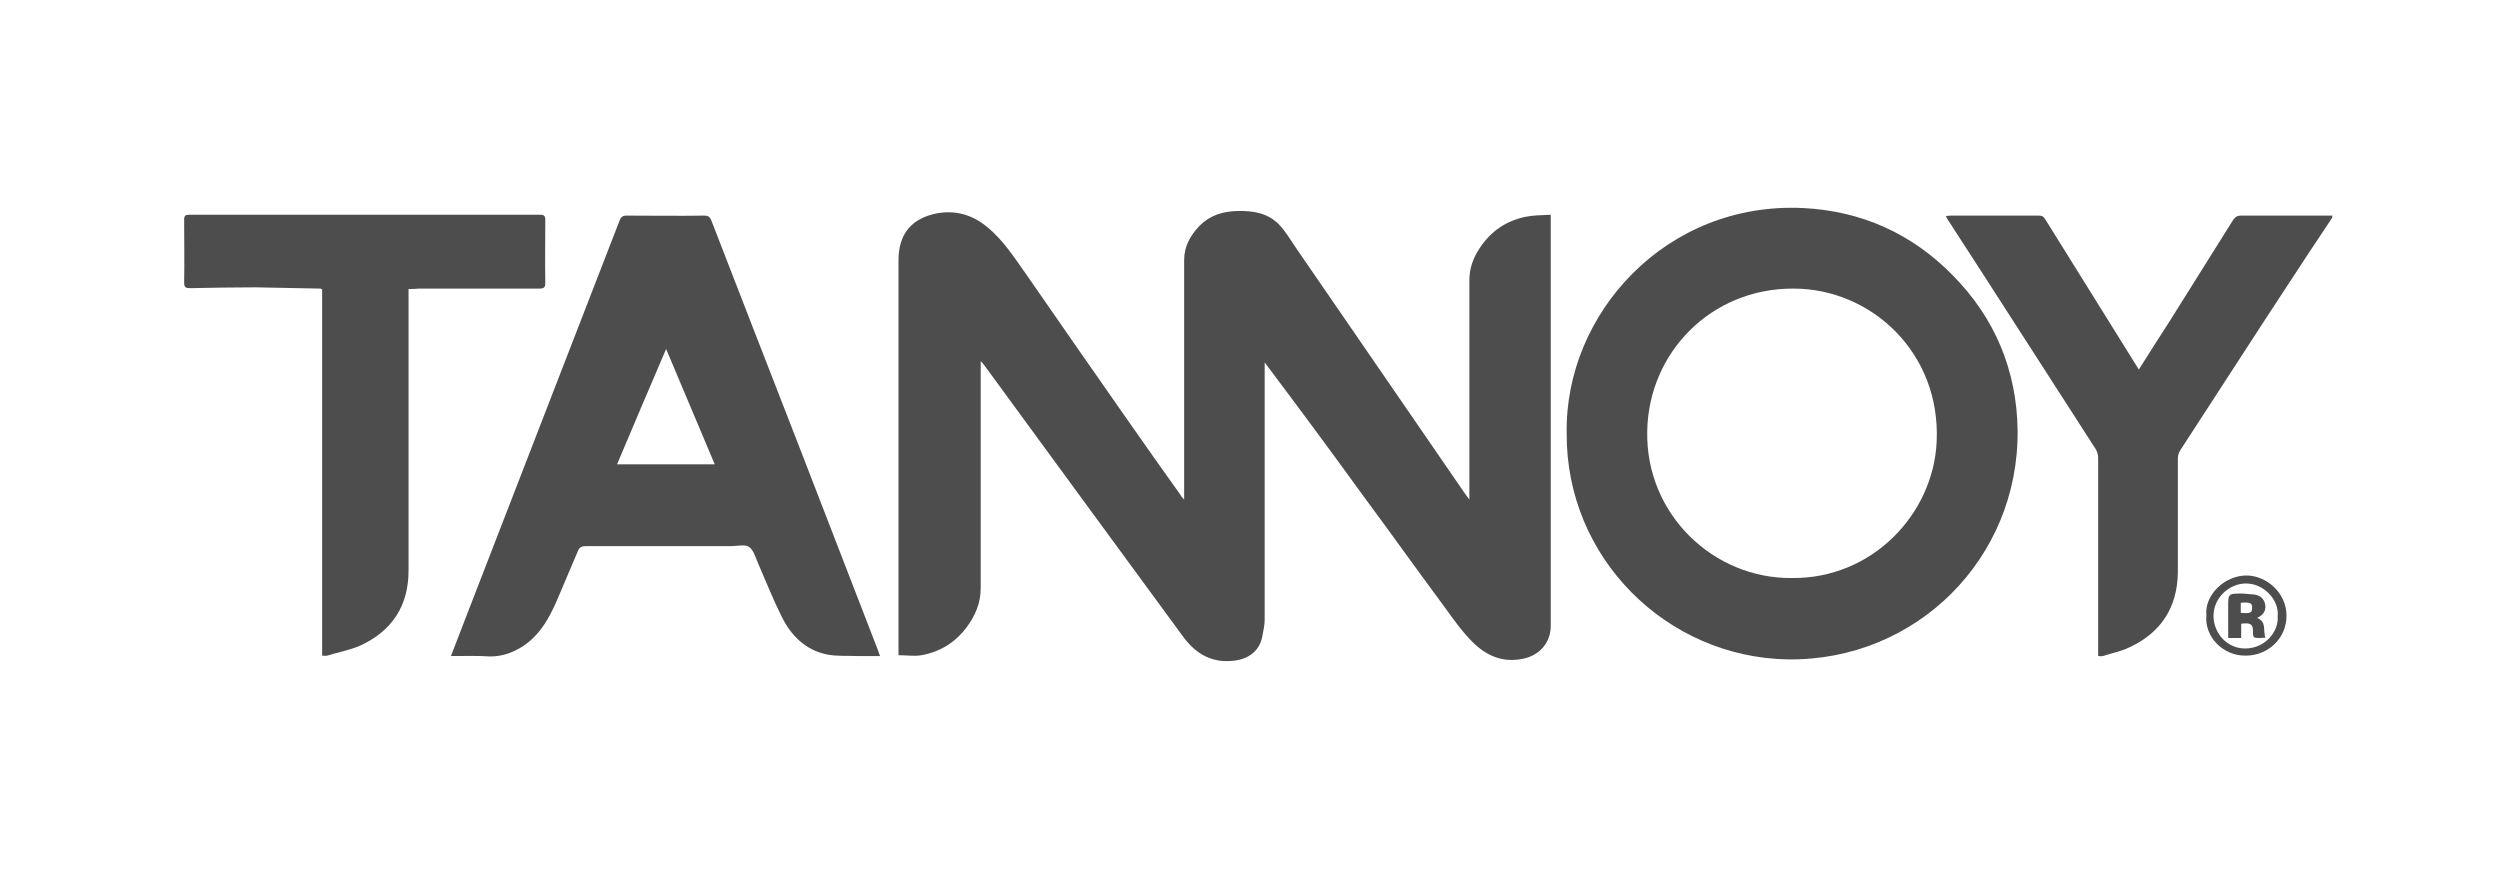
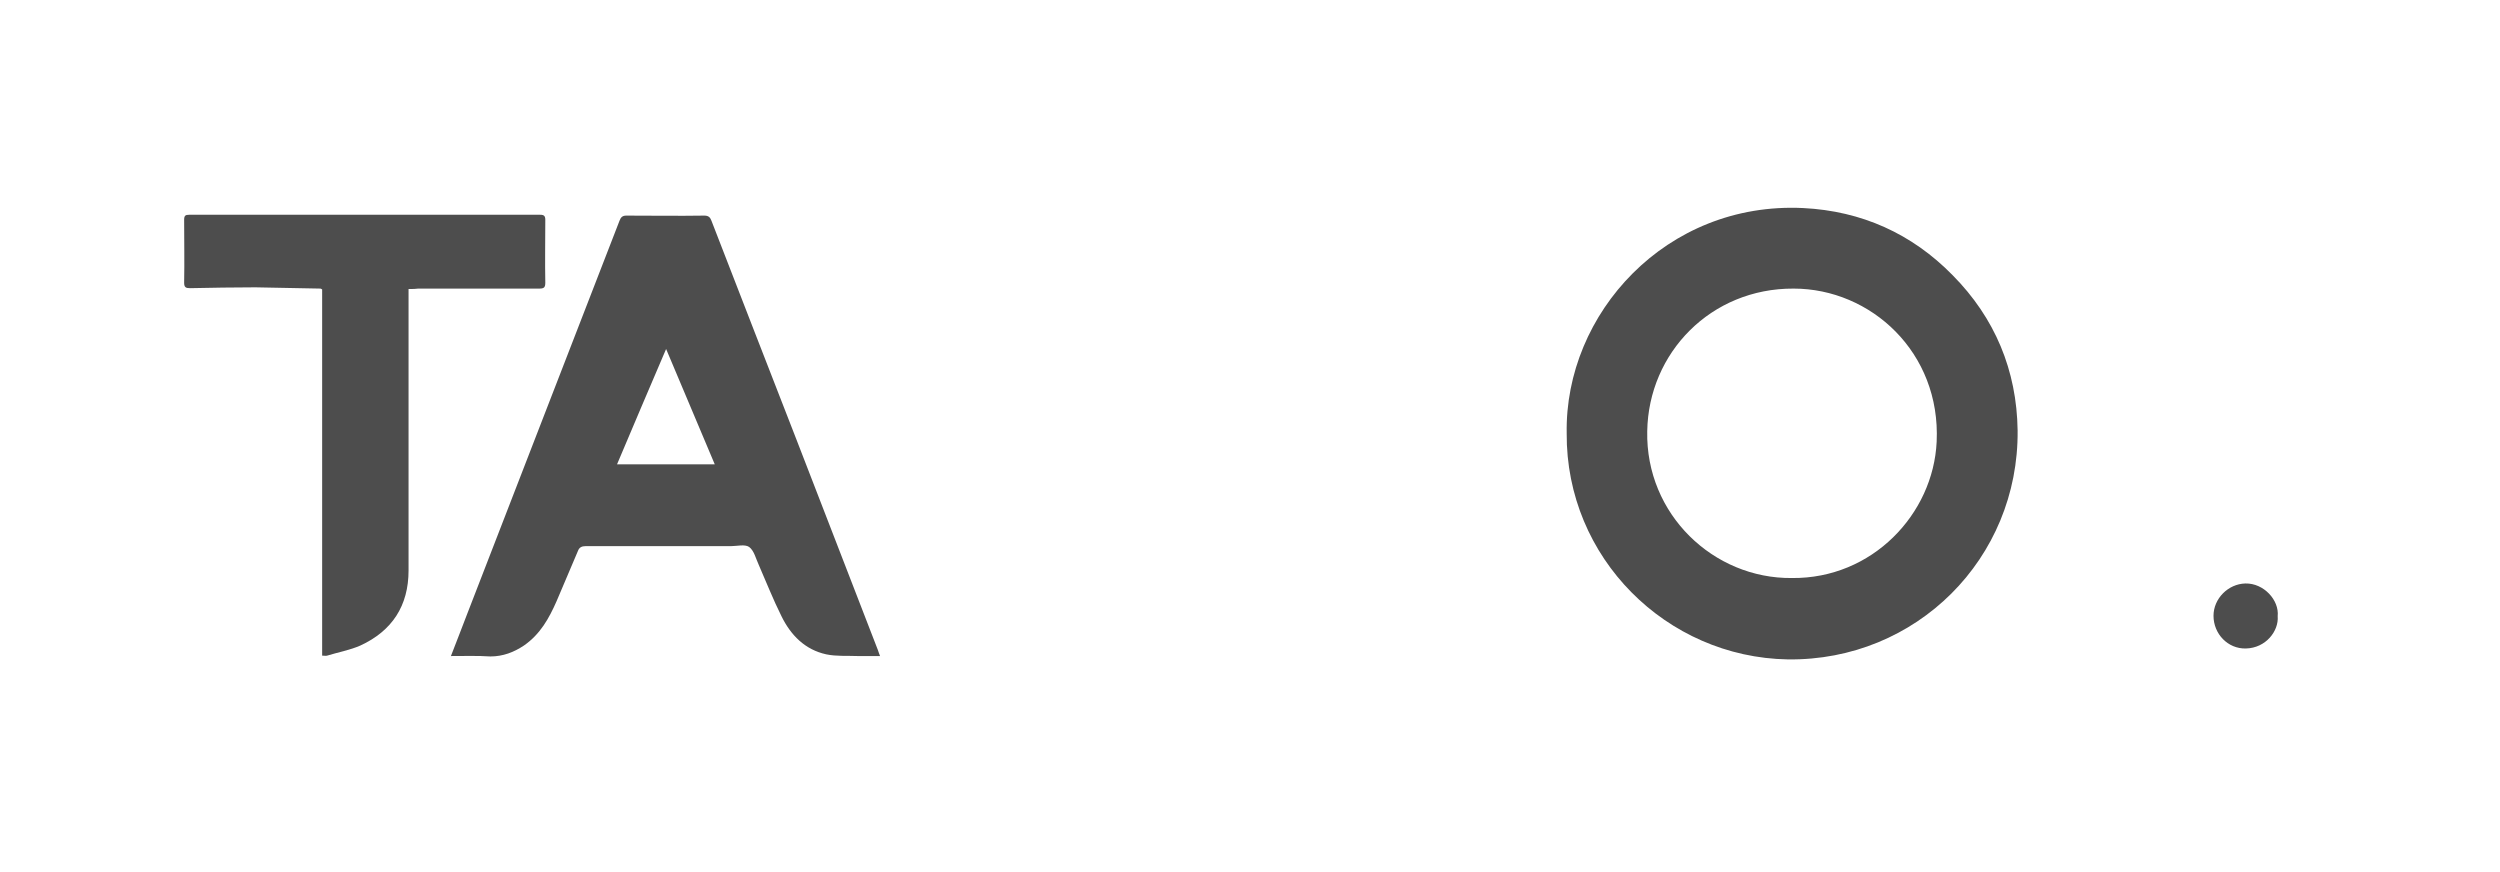
<svg xmlns="http://www.w3.org/2000/svg" xmlns:ns1="http://sodipodi.sourceforge.net/DTD/sodipodi-0.dtd" xmlns:ns2="http://www.inkscape.org/namespaces/inkscape" version="1.1" id="Слой_1" x="0px" y="0px" viewBox="0 0 596 208" style="enable-background:new 0 0 596 208;" xml:space="preserve" ns1:docname="TANNOY.svg" ns2:version="0.92.1 r15371">
  <defs id="defs37" />
  <ns1:namedview pagecolor="#ffffff" bordercolor="#666666" borderopacity="1" objecttolerance="10" gridtolerance="10" guidetolerance="10" ns2:pageopacity="0" ns2:pageshadow="2" ns2:window-width="1920" ns2:window-height="1018" id="namedview35" showgrid="false" ns2:zoom="2" ns2:cx="298" ns2:cy="104" ns2:window-x="-8" ns2:window-y="-8" ns2:window-maximized="1" ns2:current-layer="Слой_1" />
  <style type="text/css" id="style2">
	.st0{fill:#4D4D4D;}
	.st1{fill-rule:evenodd;clip-rule:evenodd;fill:#4D4D4D;}
</style>
  <g id="g32" transform="translate(-6.5,-3.5)">
    <g id="g6">
-       <path class="st0" d="m 562.5,55.4 c -3.6,5.4 -7.2,10.8 -10.7,16.2 -6,9.1 -11.9,18.3 -17.9,27.5 -2.5,3.9 -5.1,7.8 -7.6,11.7 -0.4,0.6 -0.6,1.3 -0.6,2 0,9 0,18.1 0,27.1 -0.1,8.4 -4,14.4 -11.5,17.9 -2,1 -4.3,1.4 -6.4,2.1 -0.3,0.1 -0.7,0 -1.1,0 0,-0.6 0,-1.1 0,-1.6 0,-15.3 0,-30.5 0,-45.7 0,-0.6 -0.2,-1.3 -0.5,-1.9 C 497.5,97.1 488.7,83.6 480,70 c -3,-4.6 -6,-9.3 -9,-13.9 -0.2,-0.3 -0.4,-0.6 -0.6,-1.1 0.4,0 0.7,-0.1 1.1,-0.1 7,0 14,0 21,0 0.8,0 1.2,0.2 1.6,0.9 7.4,11.9 14.8,23.8 22.3,35.8 2.4,-3.8 4.8,-7.6 7.2,-11.3 5.1,-8.1 10.2,-16.3 15.3,-24.4 0.5,-0.7 1,-1 1.8,-1 7.3,0 14.6,0 21.9,0 -0.1,0.1 -0.1,0.3 -0.1,0.5 z" id="path4" ns2:connector-curvature="0" style="fill:#4d4d4d" />
-     </g>
+       </g>
    <g id="g10">
-       <path class="st0" d="m 288.8,122.6 c 0,-4.8 0,-9.3 0,-13.8 0,-14.4 0,-28.9 0,-43.3 0,-3.3 1.5,-5.9 3.7,-8.2 2.5,-2.5 5.5,-3.4 9,-3.5 3.7,-0.1 7.2,0.5 9.8,3.1 1.7,1.7 2.9,3.9 4.3,5.9 13.4,19.4 26.7,38.9 40.1,58.3 0.3,0.4 0.6,0.8 1.1,1.5 0,-0.7 0,-1.2 0,-1.6 0,-16.9 0,-33.7 0,-50.6 0,-2.4 0.6,-4.5 1.7,-6.5 2.6,-4.6 6.4,-7.6 11.6,-8.7 1.9,-0.4 3.9,-0.4 6.1,-0.5 0,0.7 0,1.3 0,1.8 0,32.1 0,64.2 0,96.2 0,4.1 -2.8,7.2 -6.9,7.9 -4.8,0.9 -8.6,-0.9 -11.8,-4.1 -2.5,-2.5 -4.6,-5.5 -6.7,-8.4 -6.6,-8.9 -13,-17.9 -19.6,-26.8 -7.6,-10.5 -15.3,-20.9 -23.2,-31.4 0,0.5 0,0.9 0,1.4 0,20 0,40 0,60 0,1.2 -0.3,2.4 -0.5,3.6 -0.7,4.4 -4.2,6.1 -8,6.2 -4.8,0.2 -8.3,-2.2 -11,-5.9 -7.7,-10.5 -15.4,-21 -23.1,-31.5 -8.1,-11.1 -16.2,-22.1 -24.3,-33.2 -0.2,-0.3 -0.4,-0.5 -0.8,-0.9 0,0.7 0,1.1 0,1.5 0,17.5 0,35.1 0,52.6 0,3.6 -1.3,6.6 -3.4,9.4 -2.7,3.6 -6.3,5.8 -10.7,6.6 -1.7,0.3 -3.6,0 -5.5,0 0,-0.4 0,-0.9 0,-1.3 0,-30.9 0,-61.9 0,-92.8 0,-5.7 2.5,-9.5 8.1,-11 4.7,-1.2 9.1,-0.2 12.9,2.9 4.1,3.3 6.8,7.7 9.8,11.9 7.9,11.4 15.8,22.8 23.8,34.2 4.1,5.9 8.3,11.8 12.5,17.7 0.2,0.4 0.5,0.8 1,1.3 z" id="path8" ns2:connector-curvature="0" style="fill:#4d4d4d" />
-     </g>
+       </g>
    <g id="g14">
      <path class="st0" d="m 380,106.8 c -0.5,-28.5 23.7,-55.3 56.4,-53.7 13.9,0.7 25.9,6.1 35.6,16 10.1,10.2 15.3,22.7 15.5,37 0.3,30.6 -24.2,55 -54.8,54.6 -28.9,-0.5 -52.9,-24.2 -52.7,-53.9 z m 53.7,34.5 c 19.1,0.2 33.7,-15.2 34.5,-32.5 1,-21.3 -15.7,-36.5 -34.1,-36.5 -19.7,-0.1 -34.6,15.3 -34.9,34 -0.4,19.8 15.8,35.2 34.5,35 z" id="path12" ns2:connector-curvature="0" style="fill:#4d4d4d" />
    </g>
    <g id="g18">
      <path class="st0" d="m 114,159.9 c 1.4,-3.5 2.6,-6.8 3.9,-10.1 6.7,-17.3 13.4,-34.6 20.1,-51.9 5.4,-13.9 10.8,-27.9 16.2,-41.8 0.3,-0.8 0.7,-1.2 1.6,-1.2 6.2,0 12.4,0.1 18.6,0 1,0 1.4,0.4 1.7,1.2 6.7,17.4 13.5,34.7 20.2,52 6.5,16.8 13,33.6 19.5,50.4 0.1,0.4 0.3,0.8 0.5,1.4 -1.9,0 -3.6,0 -5.4,0 -2.5,-0.1 -5,0.1 -7.4,-0.4 -5.1,-1.1 -8.5,-4.6 -10.7,-9.1 -2,-4 -3.6,-8.1 -5.4,-12.2 -0.7,-1.5 -1.1,-3.4 -2.3,-4.3 -1,-0.7 -2.9,-0.2 -4.3,-0.2 -11.6,0 -23.1,0 -34.7,0 -0.9,0 -1.5,0.3 -1.8,1.1 -1.7,4 -3.4,8 -5.1,12 -1.8,4.1 -3.9,7.9 -7.8,10.6 -2.4,1.6 -5,2.6 -8,2.6 -3,-0.2 -6.1,-0.1 -9.4,-0.1 z m 39.6,-45.7 c 7.8,0 15.5,0 23.3,0 C 173,105 169.2,96 165.3,86.7 c -4,9.3 -7.8,18.3 -11.7,27.5 z" id="path16" ns2:connector-curvature="0" style="fill:#4d4d4d" />
    </g>
    <g id="g22">
      <path class="st0" d="m 103.9,72.4 c 0,0.6 0,1.1 0,1.6 0,21.8 0,43.7 0,65.5 0,8.4 -3.9,14.4 -11.5,17.9 -2.5,1.1 -5.3,1.6 -7.9,2.4 -0.3,0.1 -0.7,0 -1.2,0 0,-14.6 0,-29.2 0,-43.7 0,-14.5 0,-29 0,-43.6 C 83.1,72.4 83,72.3 82.9,72.3 77.7,72.2 72.6,72.1 67.4,72 62.2,72 57,72.1 51.8,72.2 c -1,0 -1.4,-0.2 -1.4,-1.3 0.1,-5 0,-10 0,-15 0,-1 0.3,-1.2 1.2,-1.2 27.9,0 55.8,0 83.7,0 0.9,0 1.2,0.3 1.2,1.2 0,5 -0.1,10 0,15 0,1.1 -0.3,1.4 -1.4,1.4 -9.6,0 -19.3,0 -28.9,0 -0.6,0.1 -1.3,0.1 -2.3,0.1 z" id="path20" ns2:connector-curvature="0" style="fill:#4d4d4d" />
    </g>
    <g id="g26">
-       <path class="st0" d="m 532.5,150.2 c -0.5,-4.9 4.5,-9.7 9.9,-9.5 4.5,0.2 9.2,4.1 9.2,9.6 0,5.4 -4.4,9.5 -9.7,9.5 -5.5,0.1 -9.9,-4.6 -9.4,-9.6 z m 17,0.2 c 0.4,-3.8 -3.3,-7.9 -7.7,-7.8 -4.1,0.1 -7.6,3.6 -7.6,7.7 0,4.3 3.4,7.9 7.7,7.8 4.8,-0.1 7.9,-4.2 7.6,-7.7 z" id="path24" ns2:connector-curvature="0" style="fill:#4d4d4d" />
+       <path class="st0" d="m 532.5,150.2 z m 17,0.2 c 0.4,-3.8 -3.3,-7.9 -7.7,-7.8 -4.1,0.1 -7.6,3.6 -7.6,7.7 0,4.3 3.4,7.9 7.7,7.8 4.8,-0.1 7.9,-4.2 7.6,-7.7 z" id="path24" ns2:connector-curvature="0" style="fill:#4d4d4d" />
    </g>
    <g id="g30">
      <path class="st0" d="m 544.6,150.8 c 2.4,1 1.3,3.1 2,4.7 -0.4,0 -0.8,0.1 -1.1,0.1 -1.9,0 -1.9,0 -1.9,-1.8 0,-1.5 -0.7,-1.9 -2.8,-1.6 0,1.1 0,2.2 0,3.4 -1,0 -2,0 -3.1,0 0,-2.4 0,-4.9 0,-7.3 0,-3.3 0,-3.3 3.3,-3.3 0.9,0 1.7,0.2 2.6,0.2 1.5,0.1 2.6,0.9 2.9,2.3 0.3,1.4 -0.3,2.6 -1.9,3.3 z m -3.9,-3.6 c 0,0.9 0,1.6 0,2.4 2.2,0.2 2.7,0 2.7,-1.1 0.1,-1.2 -0.4,-1.5 -2.7,-1.3 z" id="path28" ns2:connector-curvature="0" style="fill:#4d4d4d" />
    </g>
  </g>
</svg>